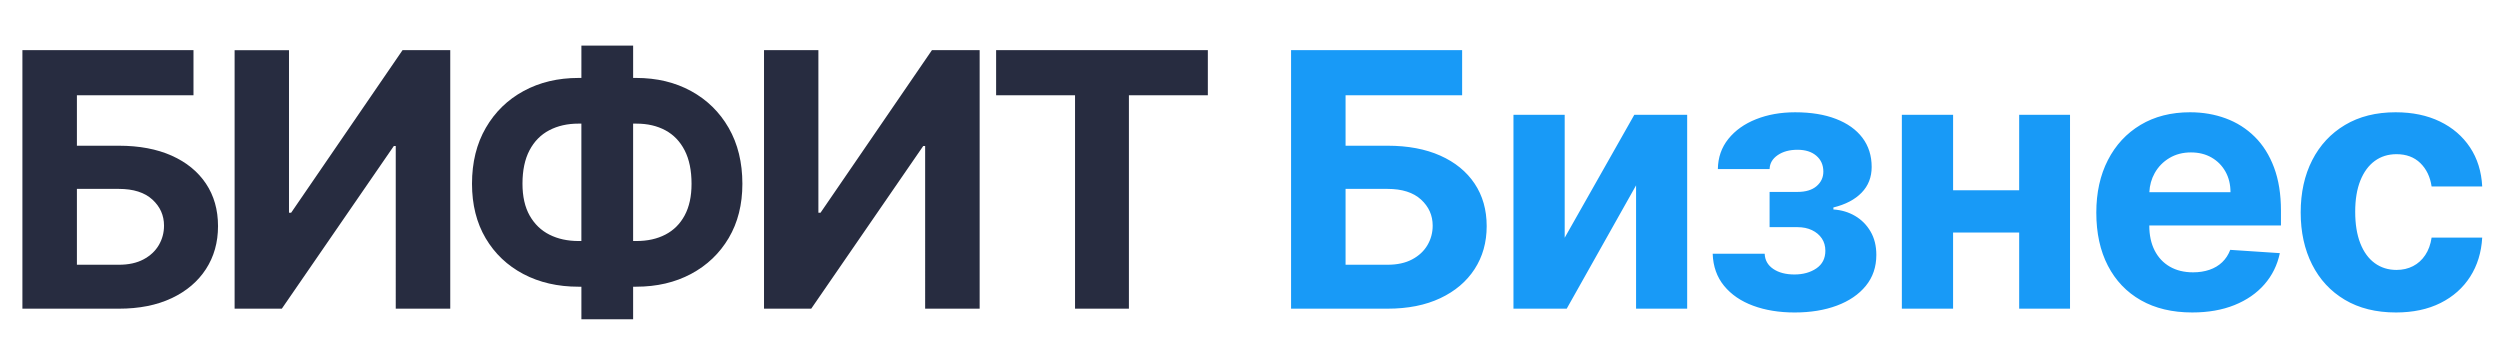
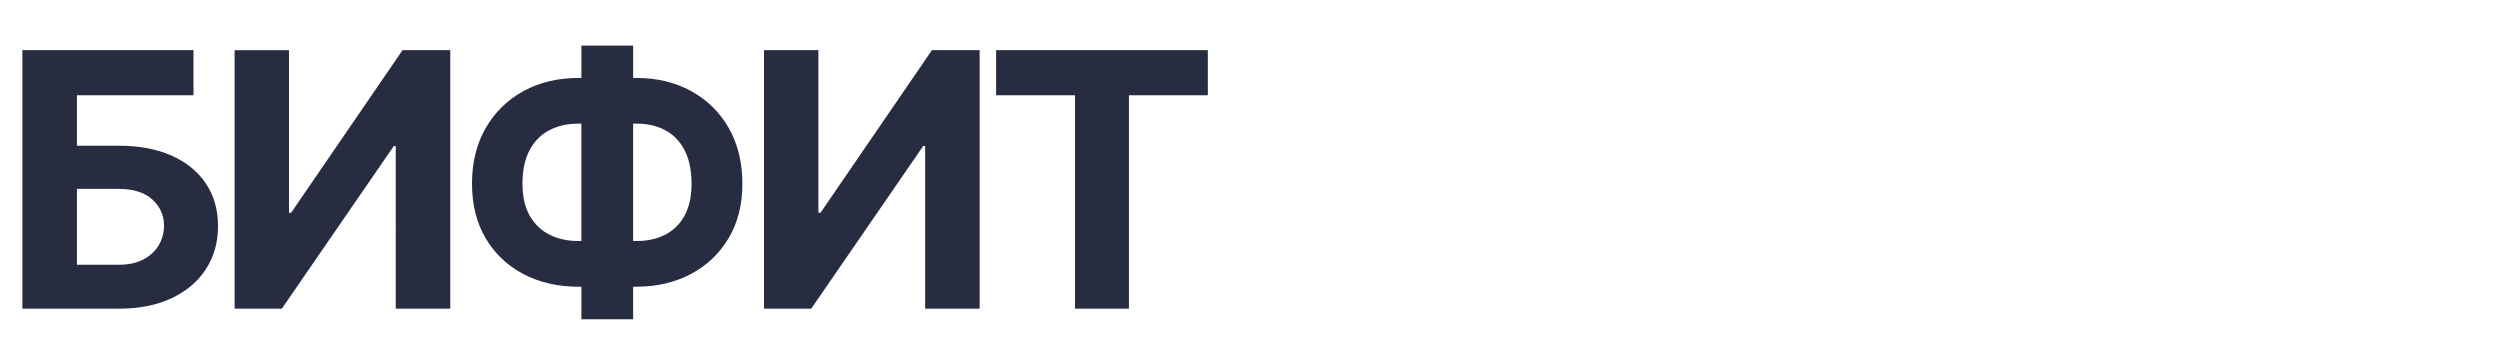
<svg xmlns="http://www.w3.org/2000/svg" width="211" height="30" viewBox="0 0 211 30">
  <g fill="none" fill-rule="evenodd">
    <g fill-rule="nonzero">
      <g>
        <path fill="#D8D8D8" fill-opacity="0" d="M0 0H211V30H0z" transform="translate(-120 -29) translate(120 29)" />
        <path fill="#272C40" d="M1.891 26.053V4.234H16.33v3.804H6.491v4.261h3.538c1.721 0 3.207.279 4.457.836 1.25.558 2.215 1.344 2.895 2.36.68 1.016 1.02 2.212 1.02 3.59 0 1.371-.34 2.58-1.02 3.628-.68 1.047-1.645 1.866-2.895 2.455-1.25.59-2.736.885-4.457.885H1.891zm4.6-3.708h3.538c.822 0 1.516-.15 2.083-.453.566-.301.997-.703 1.29-1.203.294-.501.441-1.05.441-1.646 0-.867-.327-1.6-.982-2.2-.656-.6-1.6-.9-2.832-.9H6.491v6.402zm13.31-18.11h4.59v13.721h.18l9.403-13.722h4.027v21.819h-4.6V12.32h-.16l-9.456 13.733h-3.984V4.234zm33.635-.384v2.727h.255c1.742 0 3.288.37 4.637 1.108 1.35.739 2.408 1.777 3.177 3.116.768 1.34 1.152 2.91 1.152 4.714 0 1.748-.384 3.271-1.152 4.57-.769 1.3-1.828 2.31-3.177 3.032-1.35.72-2.895 1.08-4.637 1.08h-.256v2.75H49.07v-2.75h-.244c-1.75 0-3.301-.356-4.654-1.07-1.353-.714-2.413-1.72-3.182-3.02-.768-1.3-1.153-2.834-1.153-4.602 0-1.804.388-3.376 1.164-4.714.775-1.34 1.84-2.376 3.192-3.111 1.353-.735 2.897-1.103 4.633-1.103h.243l.001-2.727h4.367zm-4.368 6.583h-.243c-.935 0-1.759.187-2.47.56-.712.373-1.267.936-1.663 1.689-.397.752-.595 1.693-.595 2.823 0 1.08.203 1.978.61 2.695.408.717.966 1.254 1.674 1.609s1.523.532 2.444.532h.243v-9.908zm4.654 0h-.287v9.908h.287c.928 0 1.741-.18 2.439-.543.697-.362 1.24-.902 1.625-1.62.386-.717.58-1.604.58-2.663 0-1.129-.194-2.07-.58-2.823-.386-.753-.928-1.317-1.625-1.694-.698-.376-1.51-.564-2.439-.564zm10.76-6.2h4.59v13.722h.18l9.403-13.722h4.027v21.819h-4.6V12.32h-.16l-9.455 13.733h-3.984V4.234zm19.59 3.804V4.234h17.87v3.804H95.28v18.015h-4.547V8.038H84.07z" transform="translate(-120 -29) translate(120 29)" />
-         <path fill="#189AF7" d="M108.966 26.053V4.234h14.438v3.804h-9.838v4.261h3.538c1.721 0 3.207.279 4.457.836 1.25.558 2.215 1.344 2.895 2.36.68 1.016 1.02 2.212 1.02 3.59 0 1.371-.34 2.58-1.02 3.628-.68 1.047-1.645 1.866-2.895 2.455-1.25.59-2.736.885-4.457.885h-8.138zm4.6-3.708h3.538c.822 0 1.516-.15 2.082-.453.567-.301.997-.703 1.291-1.203.294-.501.441-1.05.441-1.646 0-.867-.328-1.6-.983-2.2-.655-.6-1.599-.9-2.831-.9h-3.538v6.402zm18.494-2.28l5.875-10.376h4.462v16.364h-4.313V15.644l-5.854 10.409h-4.494V9.689h4.324v10.376zm12.491 1.353h4.388c.021.54.262.966.722 1.279.46.312 1.056.469 1.785.469.737 0 1.356-.173 1.86-.517.502-.345.754-.84.754-1.486 0-.398-.1-.744-.298-1.039-.198-.295-.474-.527-.828-.698-.355-.17-.765-.255-1.233-.255h-2.348v-2.973h2.348c.701 0 1.241-.163 1.62-.49.38-.327.569-.735.569-1.225 0-.554-.197-1-.59-1.337-.393-.337-.922-.506-1.588-.506-.673 0-1.23.15-1.674.453-.442.302-.67.694-.685 1.177h-4.366c.014-.98.31-1.829.887-2.546.577-.718 1.356-1.272 2.337-1.662.981-.39 2.08-.586 3.299-.586 1.331 0 2.48.186 3.447.56.967.372 1.71.903 2.232 1.592.52.689.78 1.51.78 2.46 0 .867-.283 1.592-.85 2.174-.566.583-1.36.998-2.38 1.247v.17c.674.043 1.283.224 1.828.543.545.32.981.759 1.307 1.316.326.558.489 1.216.489 1.976 0 1.016-.296 1.886-.888 2.61-.591.725-1.406 1.28-2.443 1.668-1.038.387-2.226.58-3.565.58-1.303 0-2.47-.19-3.5-.57-1.03-.38-1.849-.939-2.455-1.678-.605-.738-.926-1.64-.961-2.706zm20.29-11.729v6.37h5.576l.001-6.37h4.292v16.364h-4.292v-6.425h-5.578v6.425h-4.324V9.689h4.324zm16.564 6.53h6.848c0-.653-.142-1.232-.425-1.736-.283-.504-.674-.9-1.174-1.188-.5-.287-1.078-.431-1.737-.431-.687 0-1.294.158-1.822.474-.528.316-.94.738-1.238 1.268-.274.488-.425 1.026-.452 1.614zm-.005 2.813v.01c0 .81.151 1.51.452 2.1.301.589.728 1.043 1.28 1.363.553.32 1.208.48 1.966.48.503 0 .963-.072 1.38-.214.419-.142.776-.355 1.074-.639.297-.284.524-.632.68-1.044l4.186.277c-.213 1.009-.646 1.888-1.302 2.637-.655.75-1.498 1.332-2.528 1.747-1.03.415-2.219.623-3.565.623-1.678 0-3.121-.342-4.329-1.028-1.208-.685-2.137-1.658-2.789-2.919-.652-1.26-.977-2.754-.977-4.48 0-1.683.325-3.16.977-4.431.652-1.272 1.57-2.263 2.757-2.973 1.186-.71 2.58-1.065 4.18-1.065 1.077 0 2.081.172 3.013.517.931.344 1.746.86 2.443 1.55.698.689 1.242 1.553 1.631 2.594.39 1.04.584 2.257.584 3.649v1.246H181.4zm20.81 7.34c-1.671 0-3.107-.357-4.308-1.07-1.2-.714-2.121-1.707-2.762-2.978-.641-1.271-.962-2.734-.962-4.39 0-1.675.324-3.147.973-4.415.648-1.268 1.57-2.259 2.767-2.972 1.197-.714 2.62-1.071 4.271-1.071 1.424 0 2.67.26 3.74.778 1.07.518 1.916 1.246 2.54 2.184.622.937.966 2.038 1.03 3.302h-4.271c-.12-.817-.438-1.475-.951-1.976-.514-.5-1.185-.751-2.013-.751-.702 0-1.313.19-1.833.57-.52.38-.926.932-1.217 1.656-.29.725-.435 1.602-.435 2.632 0 1.044.143 1.932.43 2.663.287.732.692 1.29 1.217 1.673.524.383 1.136.575 1.838.575.517 0 .982-.106 1.397-.32.414-.213.757-.523 1.03-.932.273-.408.452-.9.537-1.475h4.27c-.07 1.25-.408 2.349-1.014 3.297-.606.948-1.44 1.689-2.502 2.221-1.062.533-2.32.8-3.772.8z" transform="translate(-120 -29) translate(120 29)" />
      </g>
    </g>
  </g>
</svg>